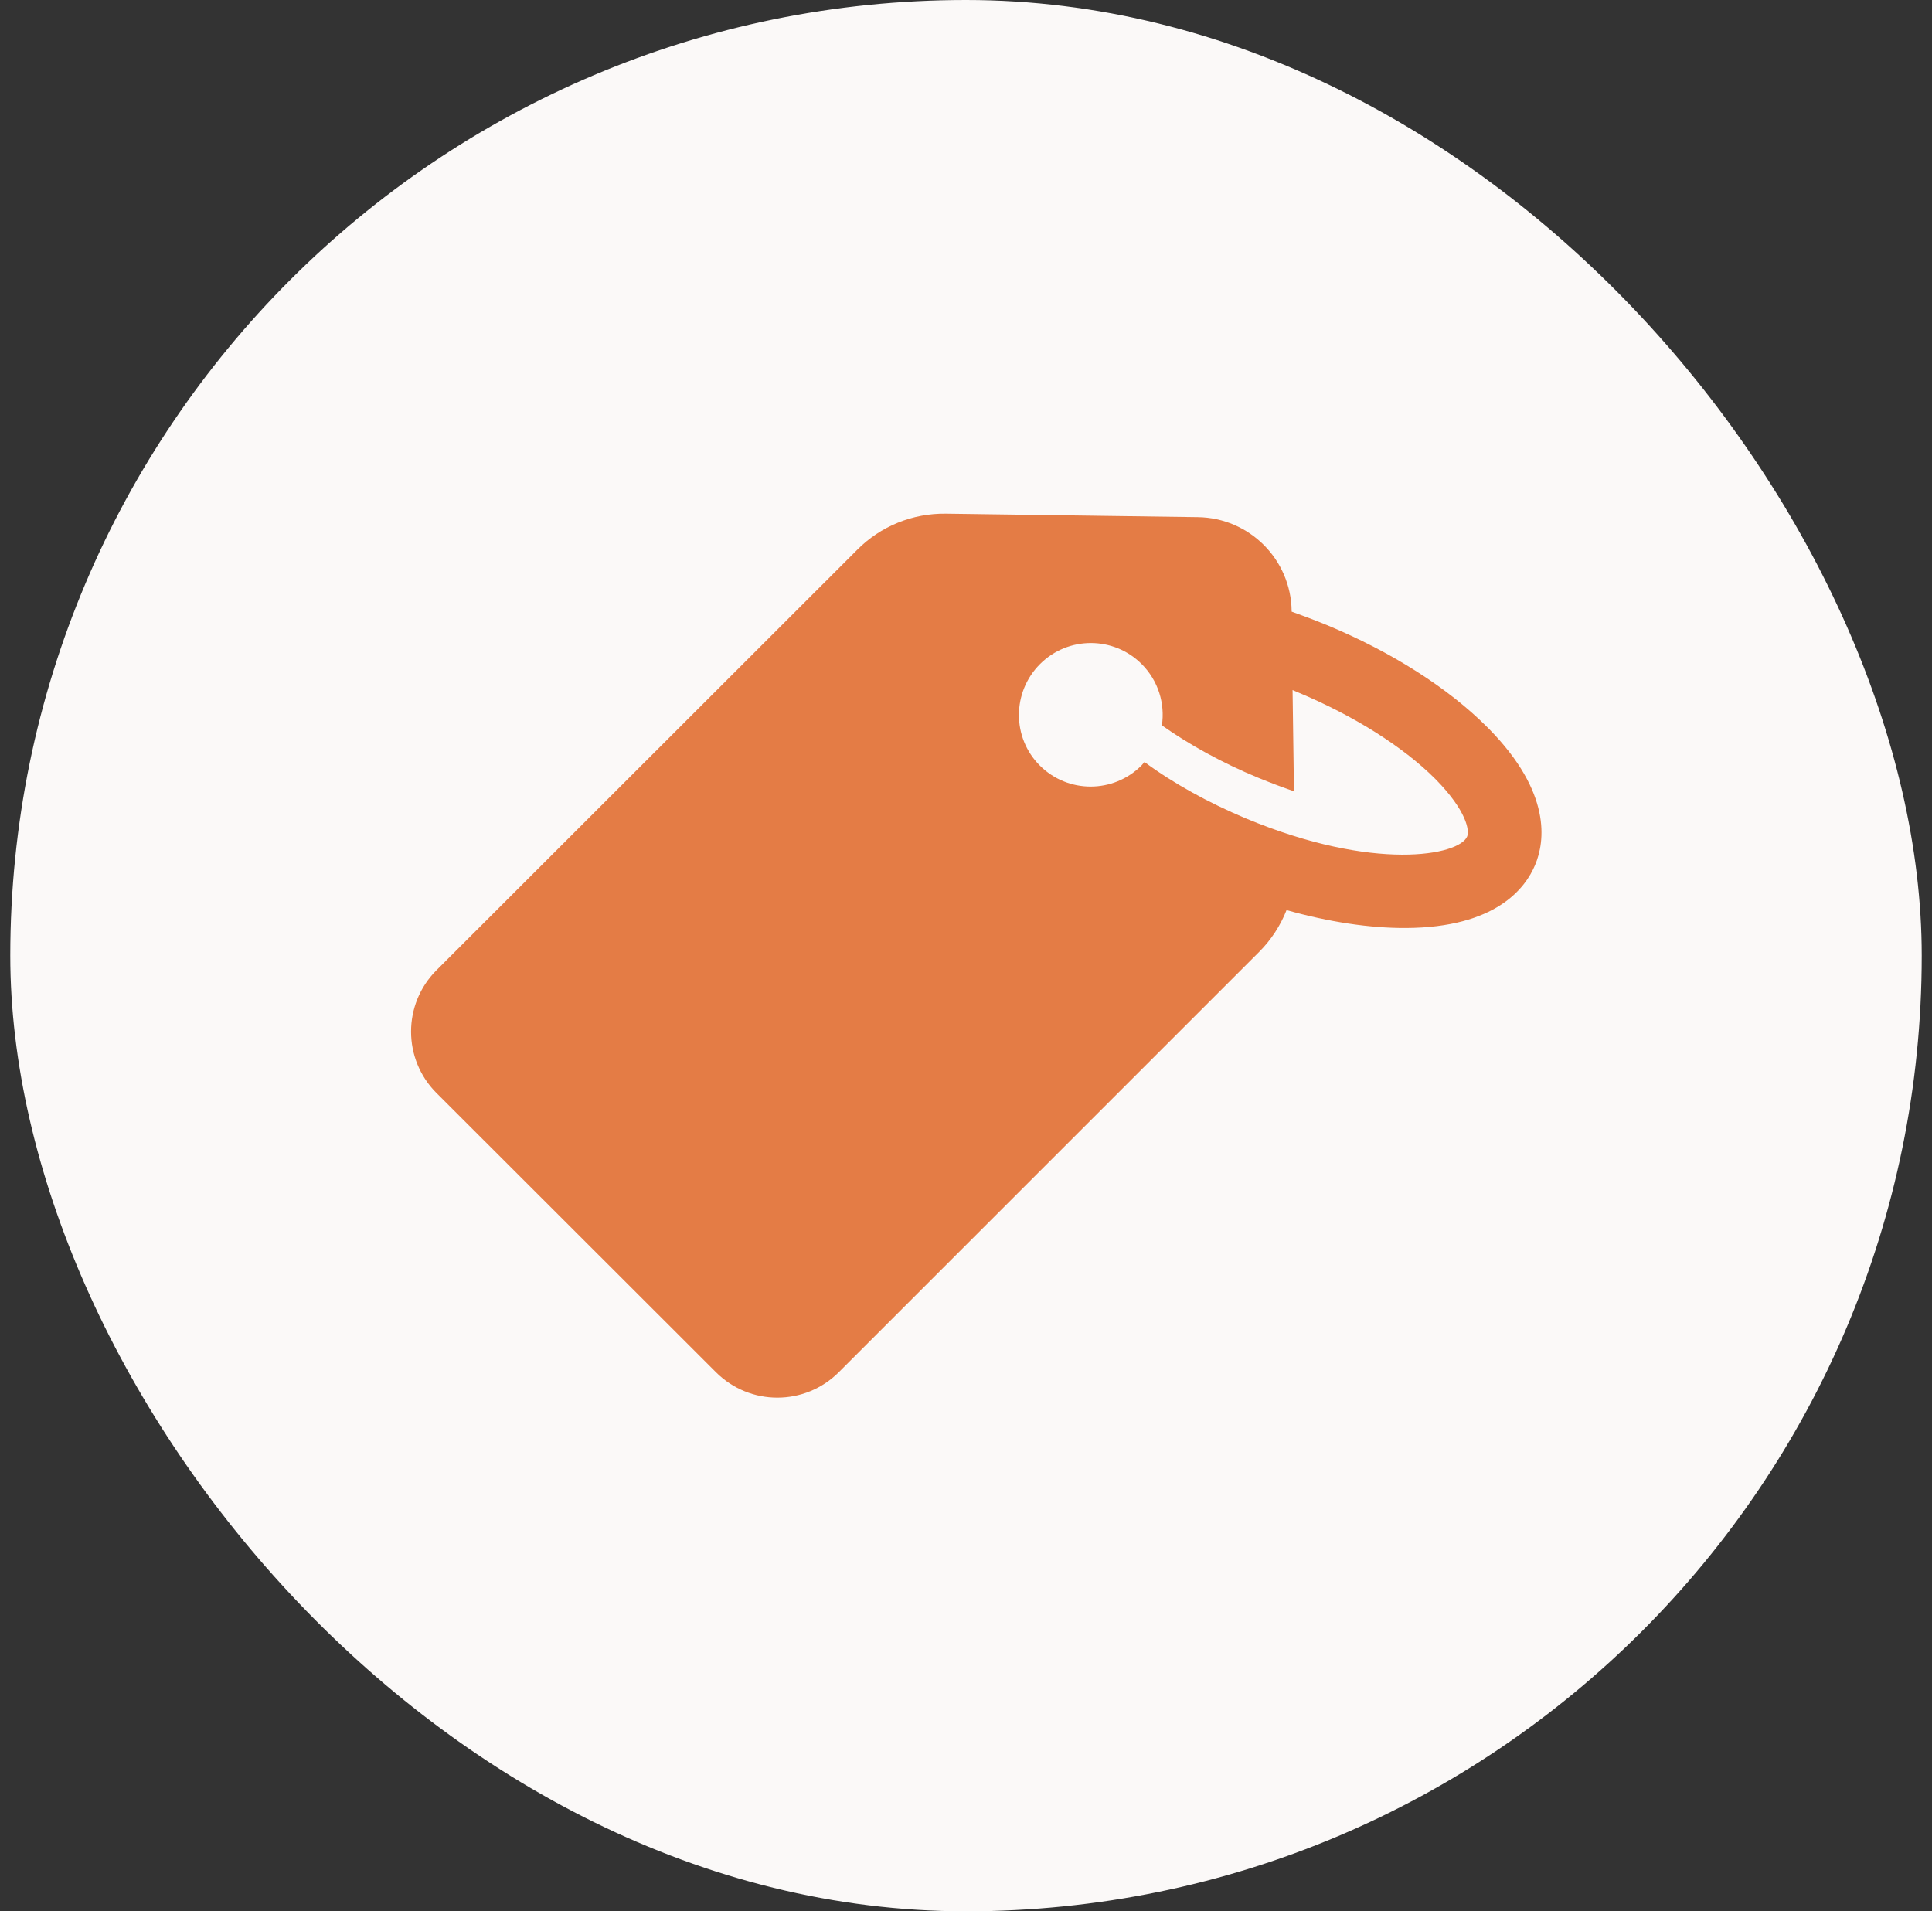
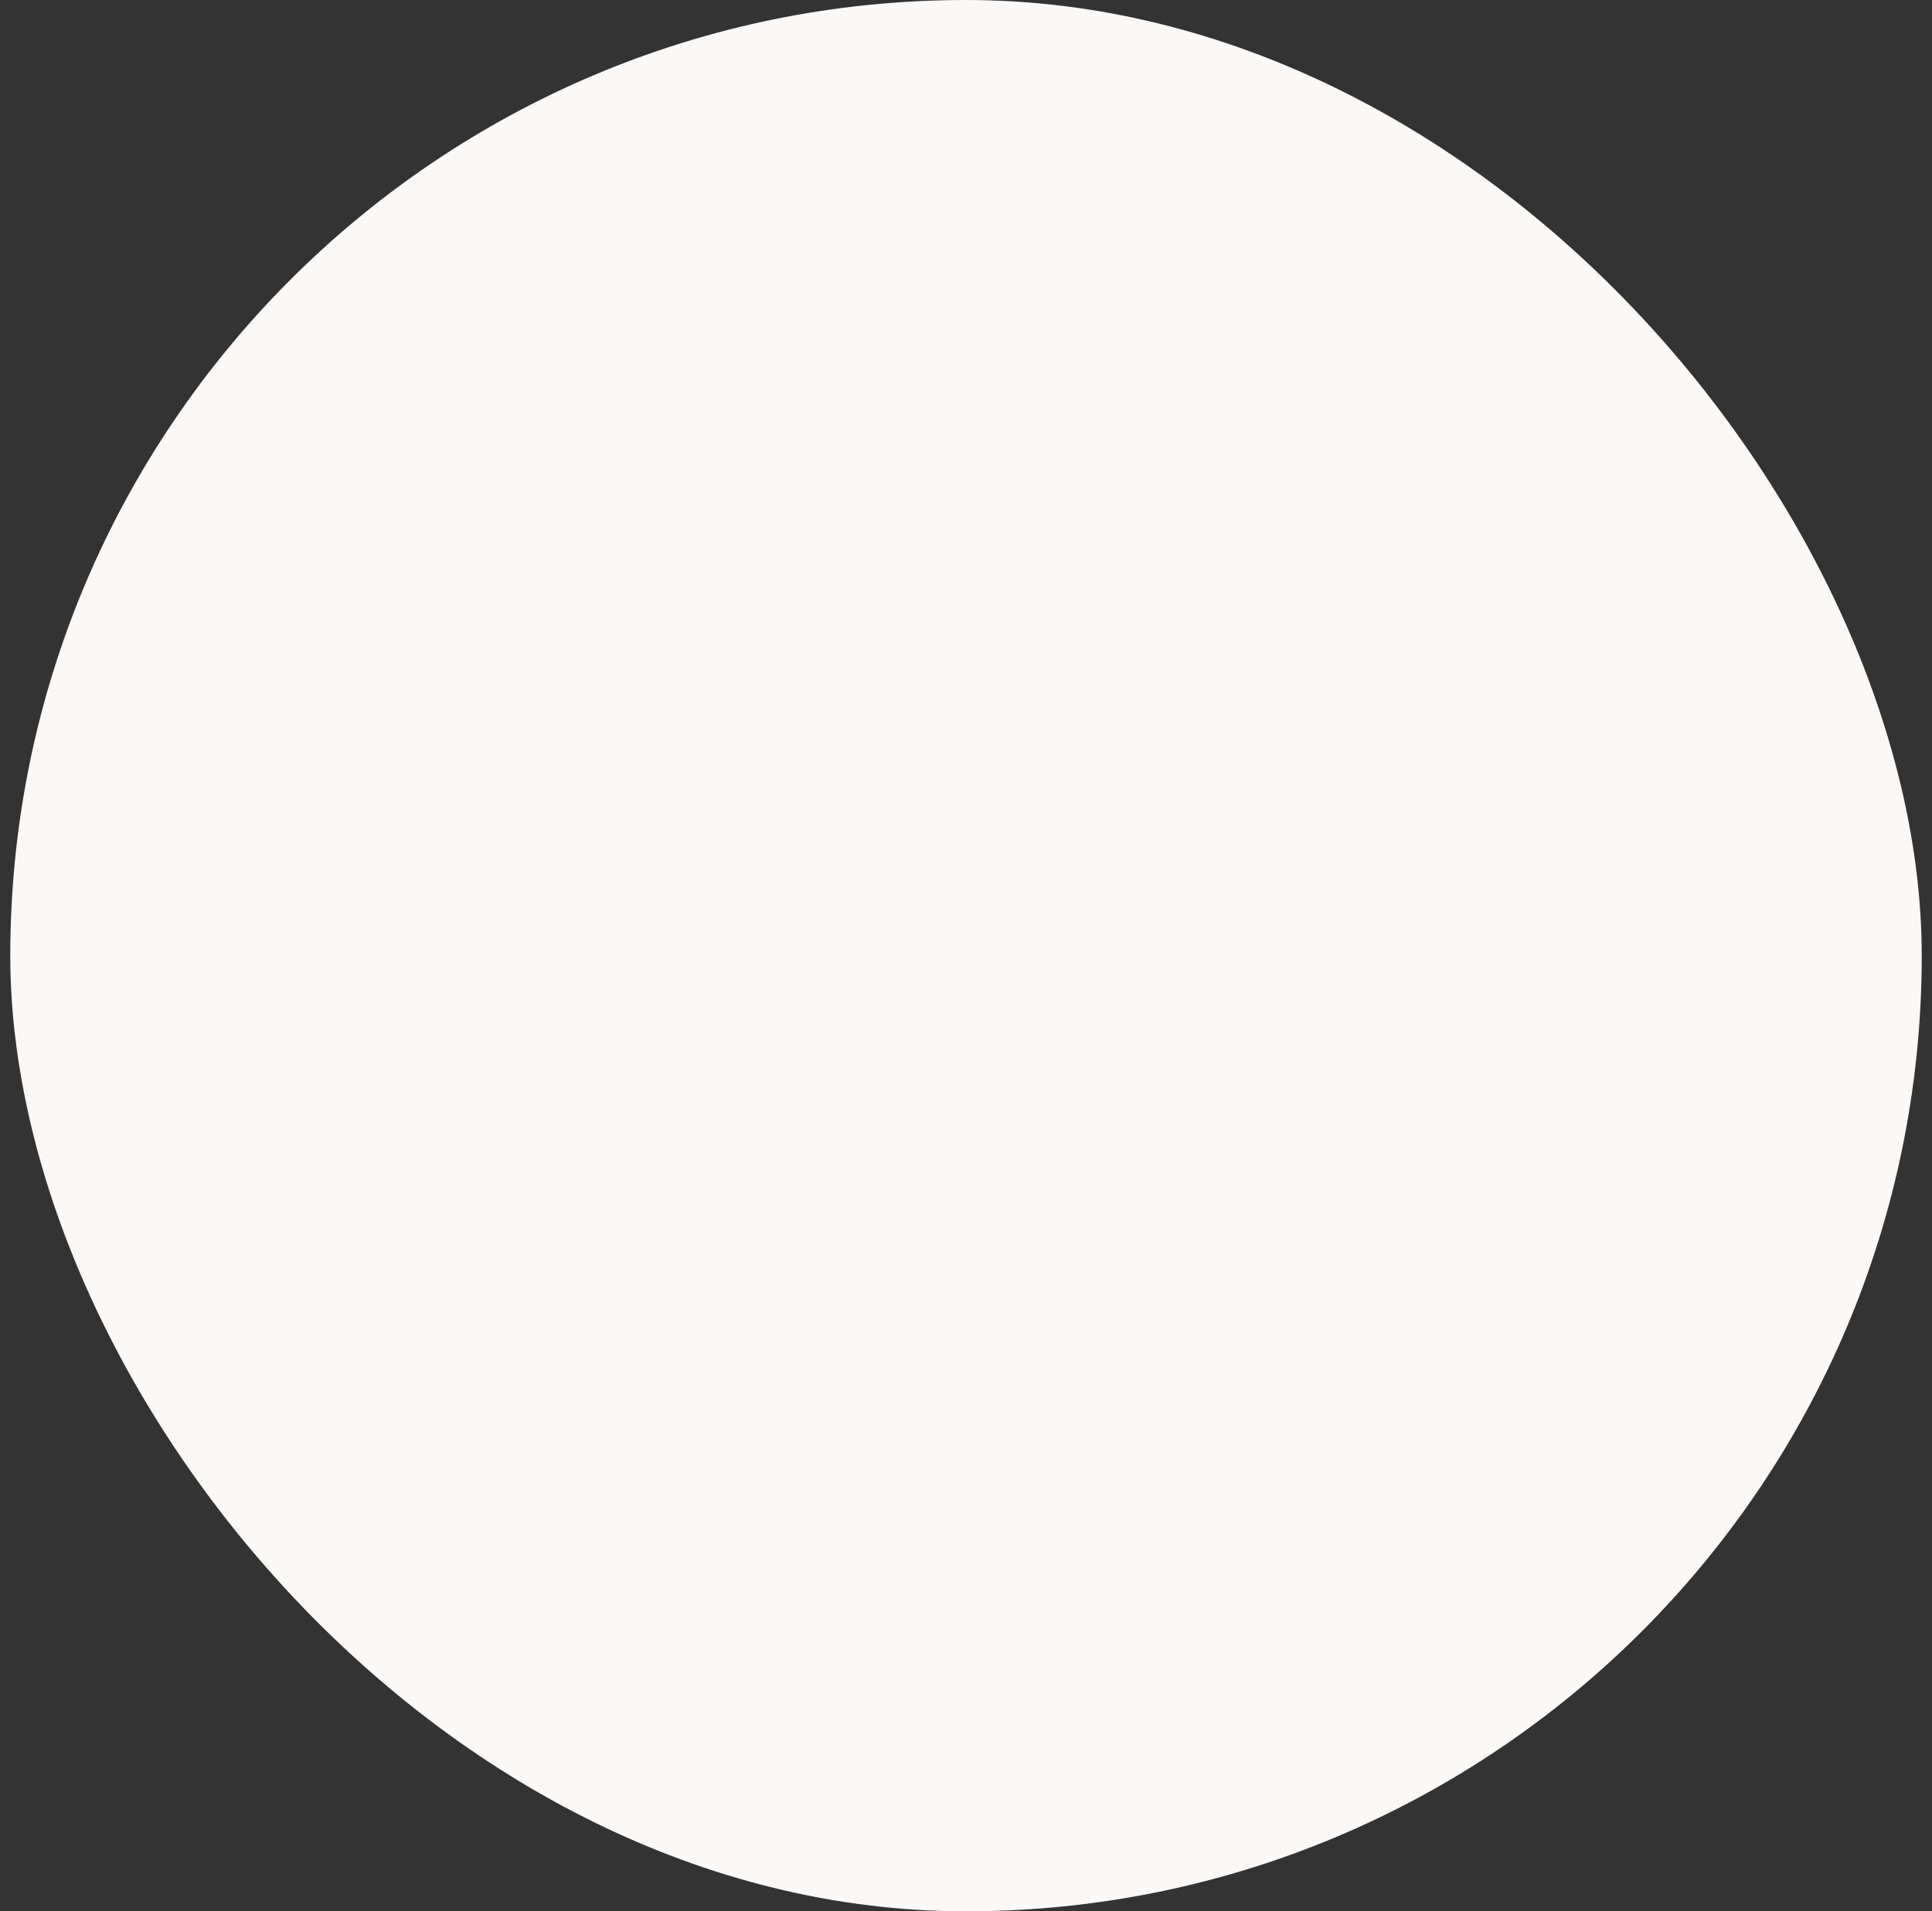
<svg xmlns="http://www.w3.org/2000/svg" width="94" height="93" viewBox="0 0 94 93" fill="none">
  <rect x="0" y="0" width="94" height="93" fill="#333333" stroke="none" />
  <rect x="0.5" width="93" height="93" rx="46.5" fill="#FBF9F8" />
  <g clip-path="url(#clip0_34_321)">
    <path d="M34.835 66.77C36.484 68.419 39.16 68.419 40.809 66.77L61.263 46.317C61.85 45.73 62.302 45.029 62.596 44.284C64.651 44.86 66.65 45.165 68.412 45.154C72.772 45.131 74.217 43.222 74.691 42.082C75.166 40.952 75.505 38.581 72.444 35.463C72.41 35.429 72.376 35.396 72.342 35.362C70.445 33.464 67.689 31.714 64.561 30.415C63.985 30.178 63.409 29.963 62.844 29.76V29.726C62.81 27.219 60.788 25.197 58.281 25.163L46.027 24.994C44.401 24.971 42.842 25.604 41.702 26.756L21.237 47.209C19.588 48.858 19.588 51.535 21.237 53.184L34.835 66.77ZM50.601 32.312C51.968 30.946 54.181 30.946 55.548 32.312C56.361 33.126 56.689 34.244 56.531 35.294C57.875 36.243 59.478 37.124 61.195 37.835C61.805 38.084 62.392 38.309 62.957 38.501L62.889 33.577C62.991 33.622 63.081 33.656 63.183 33.702C65.859 34.82 68.265 36.333 69.812 37.88C69.835 37.903 69.858 37.925 69.88 37.948C71.348 39.45 71.507 40.41 71.382 40.704C70.998 41.619 66.876 42.432 60.619 39.823C58.789 39.055 57.073 38.106 55.684 37.078C55.638 37.135 55.582 37.191 55.537 37.248C54.17 38.614 51.956 38.614 50.59 37.248C49.235 35.892 49.235 33.679 50.601 32.312Z" fill="#E47C45" />
  </g>
  <defs>
    <clipPath id="clip0_34_321">
-       <rect width="55" height="55" fill="white" transform="translate(20 19)" />
-     </clipPath>
+       </clipPath>
  </defs>
</svg>